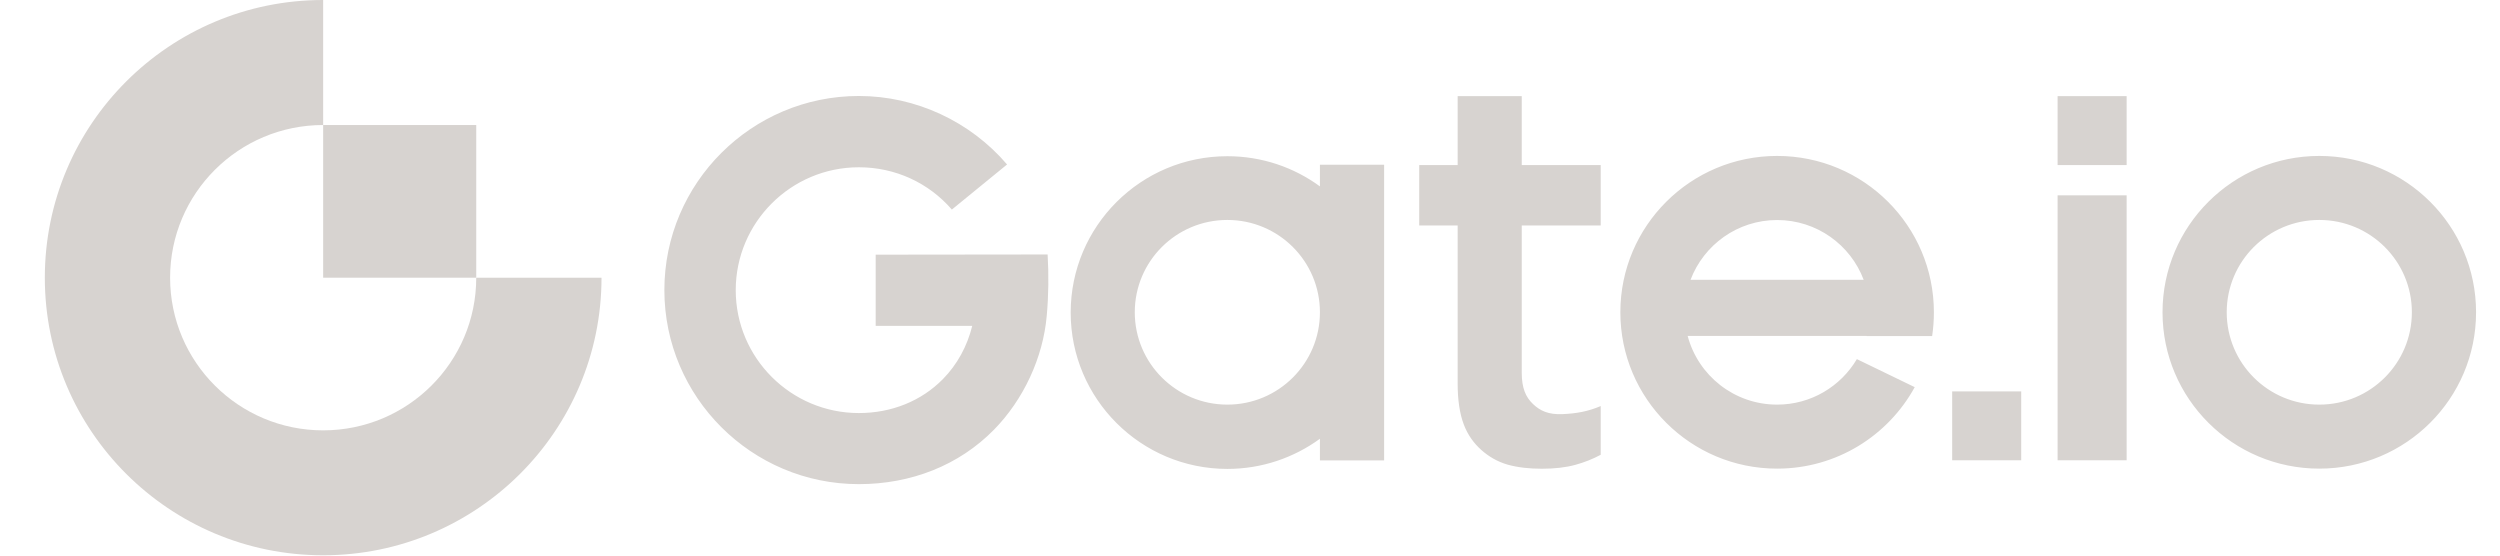
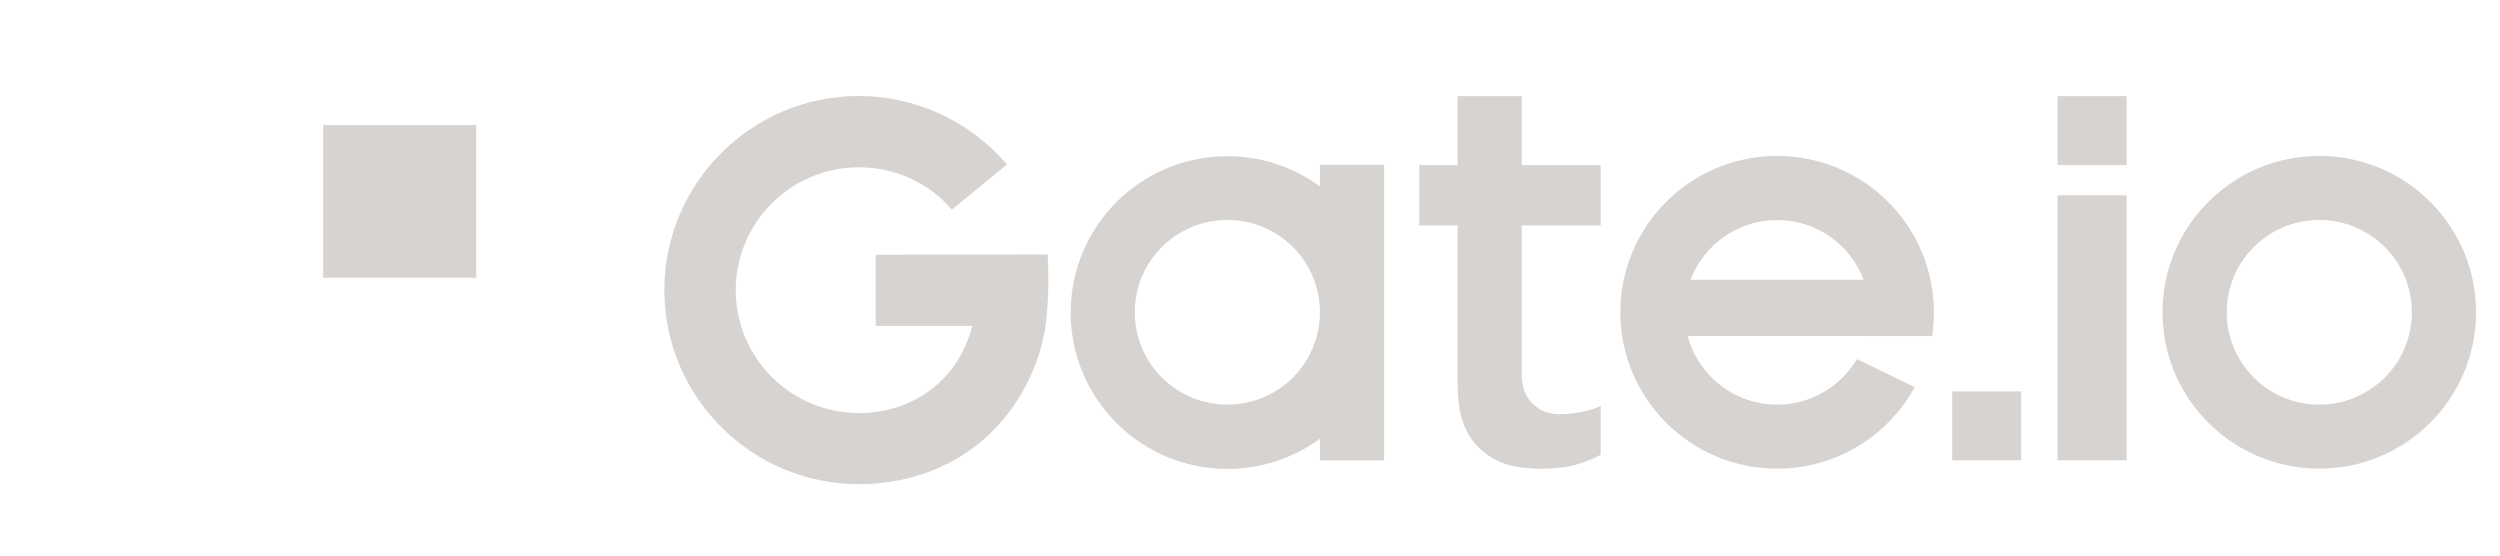
<svg xmlns="http://www.w3.org/2000/svg" width="99" height="22" viewBox="0 0 99 22" fill="none">
  <g clip-path="url(#clip0_6921_138)">
    <path fill-rule="evenodd" clip-rule="evenodd" d="M81.481 6.536H84.215V3.808H81.481V6.536ZM66.946 11.079C67.47 9.697 68.806 8.713 70.374 8.713C71.941 8.713 73.281 9.697 73.801 11.079H66.946ZM70.374 6.175C66.946 6.175 64.166 8.948 64.166 12.366C64.166 15.785 66.946 18.558 70.374 18.558C72.727 18.558 74.772 17.252 75.823 15.331L73.532 14.221C72.892 15.301 71.718 16.023 70.374 16.023C68.675 16.023 67.247 14.87 66.831 13.303H73.917V13.307H76.513C76.559 13 76.582 12.685 76.582 12.366C76.582 8.948 73.805 6.175 70.374 6.175ZM77.306 18.227H80.04V15.5H77.306V18.227ZM81.481 18.227H84.215V7.734H81.481V18.227ZM91.844 16.023C89.818 16.023 88.178 14.386 88.178 12.366C88.178 10.346 89.818 8.71 91.844 8.71C93.87 8.71 95.51 10.346 95.51 12.366C95.51 14.386 93.87 16.023 91.844 16.023ZM91.844 6.175C88.417 6.175 85.636 8.948 85.636 12.366C85.636 15.785 88.417 18.558 91.844 18.558C95.272 18.558 98.052 15.785 98.052 12.366C98.052 8.948 95.272 6.175 91.844 6.175ZM34.677 10.085V12.904H38.501C38.301 13.71 37.908 14.433 37.342 15.009C36.487 15.881 35.305 16.357 34.011 16.357C31.323 16.357 29.135 14.175 29.135 11.49C29.135 8.809 31.323 6.624 34.011 6.624C35.451 6.624 36.776 7.238 37.693 8.299L39.88 6.513C38.428 4.815 36.275 3.801 34.011 3.801C29.763 3.801 26.309 7.25 26.309 11.486C26.309 15.723 29.763 19.172 34.011 19.172C36.075 19.172 37.974 18.431 39.364 17.014C40.531 15.823 41.305 14.164 41.451 12.504C41.525 11.694 41.532 10.887 41.486 10.077L34.677 10.085ZM48.603 16.023C46.581 16.023 44.937 14.386 44.937 12.366C44.937 10.346 46.577 8.71 48.603 8.71C50.629 8.71 52.269 10.346 52.269 12.366C52.269 14.386 50.629 16.023 48.603 16.023ZM52.269 7.381C51.241 6.628 49.974 6.186 48.603 6.186C45.175 6.186 42.399 8.959 42.399 12.378C42.399 15.796 45.179 18.569 48.603 18.569C49.974 18.569 51.241 18.124 52.269 17.375V18.231H54.811V6.524H52.269V7.381ZM60.264 3.808H57.723V6.536H56.201V8.928H57.723V15.189C57.723 15.835 57.803 16.38 57.965 16.806C58.123 17.229 58.37 17.559 58.658 17.817C58.951 18.078 59.294 18.281 59.702 18.4C60.118 18.515 60.572 18.562 61.058 18.562C61.558 18.562 62.005 18.512 62.383 18.408C62.737 18.312 63.076 18.177 63.388 18.009V16.08C62.887 16.295 62.417 16.376 61.882 16.399C61.316 16.426 60.985 16.265 60.707 16C60.415 15.723 60.261 15.362 60.261 14.759V8.928H63.388V6.536H60.261V3.808H60.264Z" fill="#D7D3D0" />
-     <path fill-rule="evenodd" clip-rule="evenodd" d="M12.797 17.042C9.451 17.042 6.736 14.335 6.736 10.997C6.736 7.659 9.451 4.951 12.797 4.951V0C6.709 0 1.775 4.924 1.775 10.997C1.775 17.069 6.709 21.989 12.797 21.989C18.882 21.989 23.82 17.065 23.82 10.997H18.859C18.859 14.338 16.144 17.042 12.797 17.042Z" fill="#D7D3D0" />
    <path fill-rule="evenodd" clip-rule="evenodd" d="M12.797 10.997H18.859V4.951H12.797V10.997Z" fill="#D7D3D0" />
  </g>
  <defs>
    <clipPath id="clip0_6921_138">
      <rect width="98" height="22" fill="white" transform="translate(0.934)" />
    </clipPath>
  </defs>
</svg>